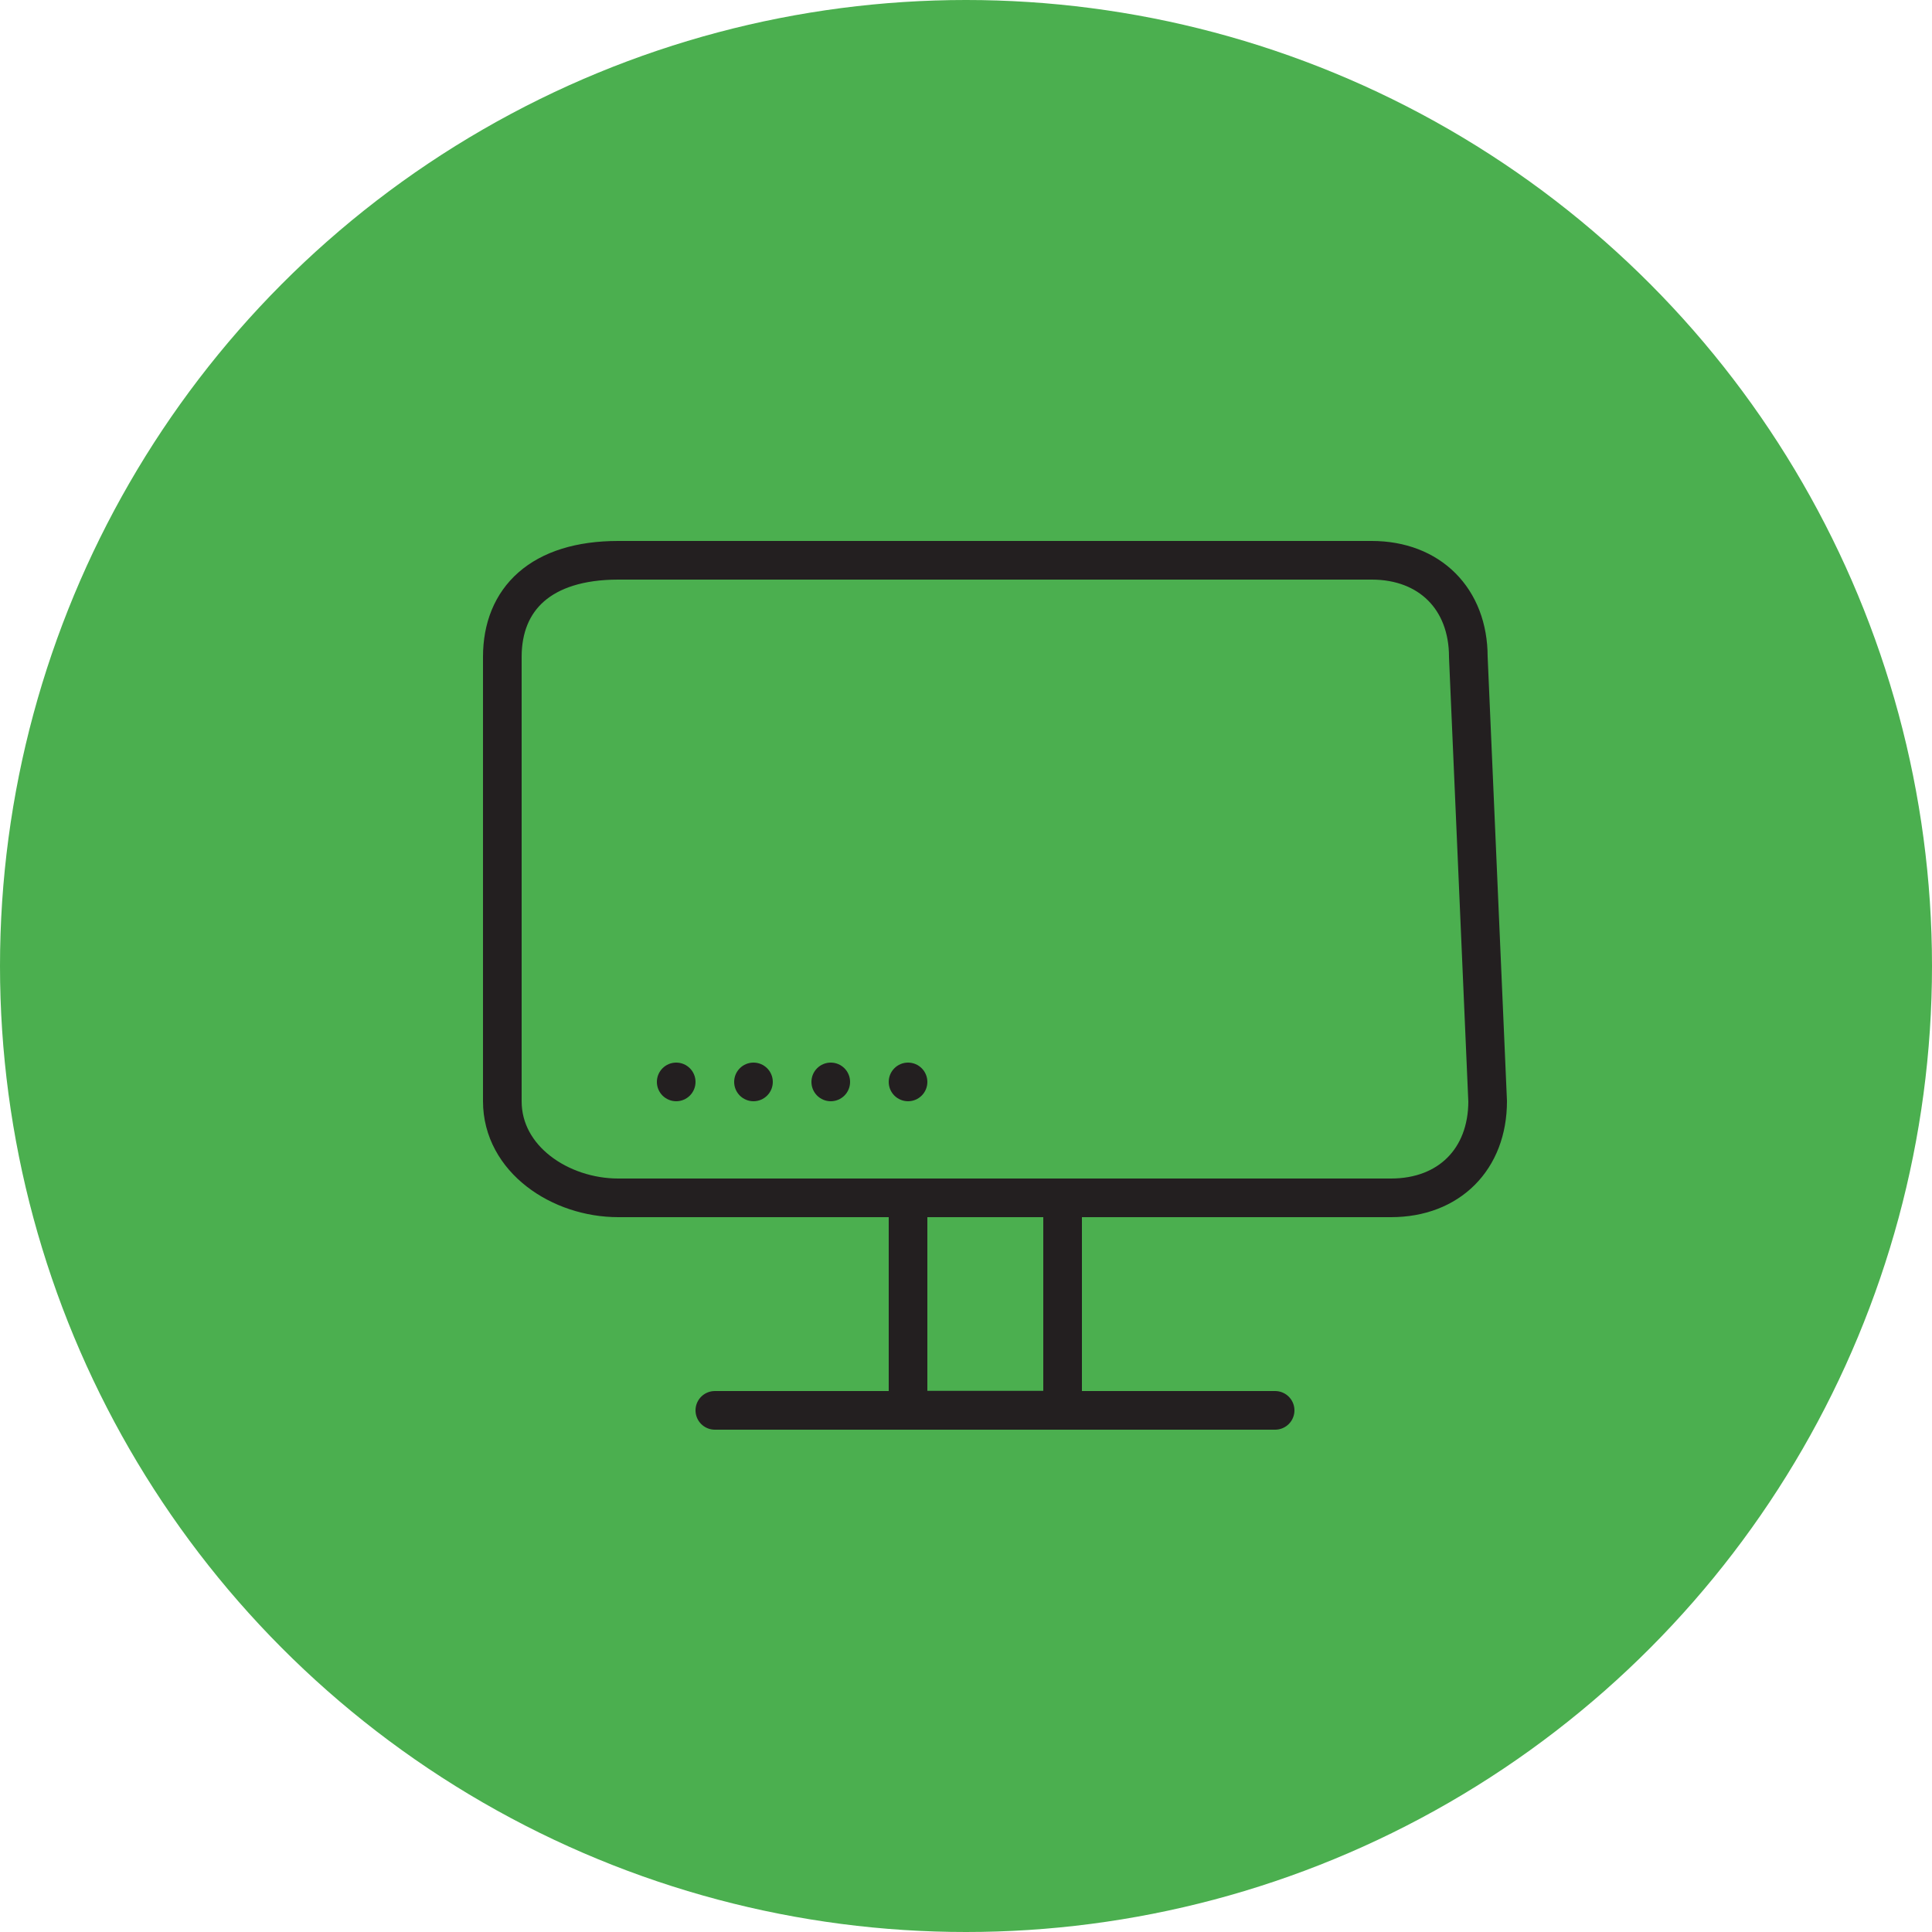
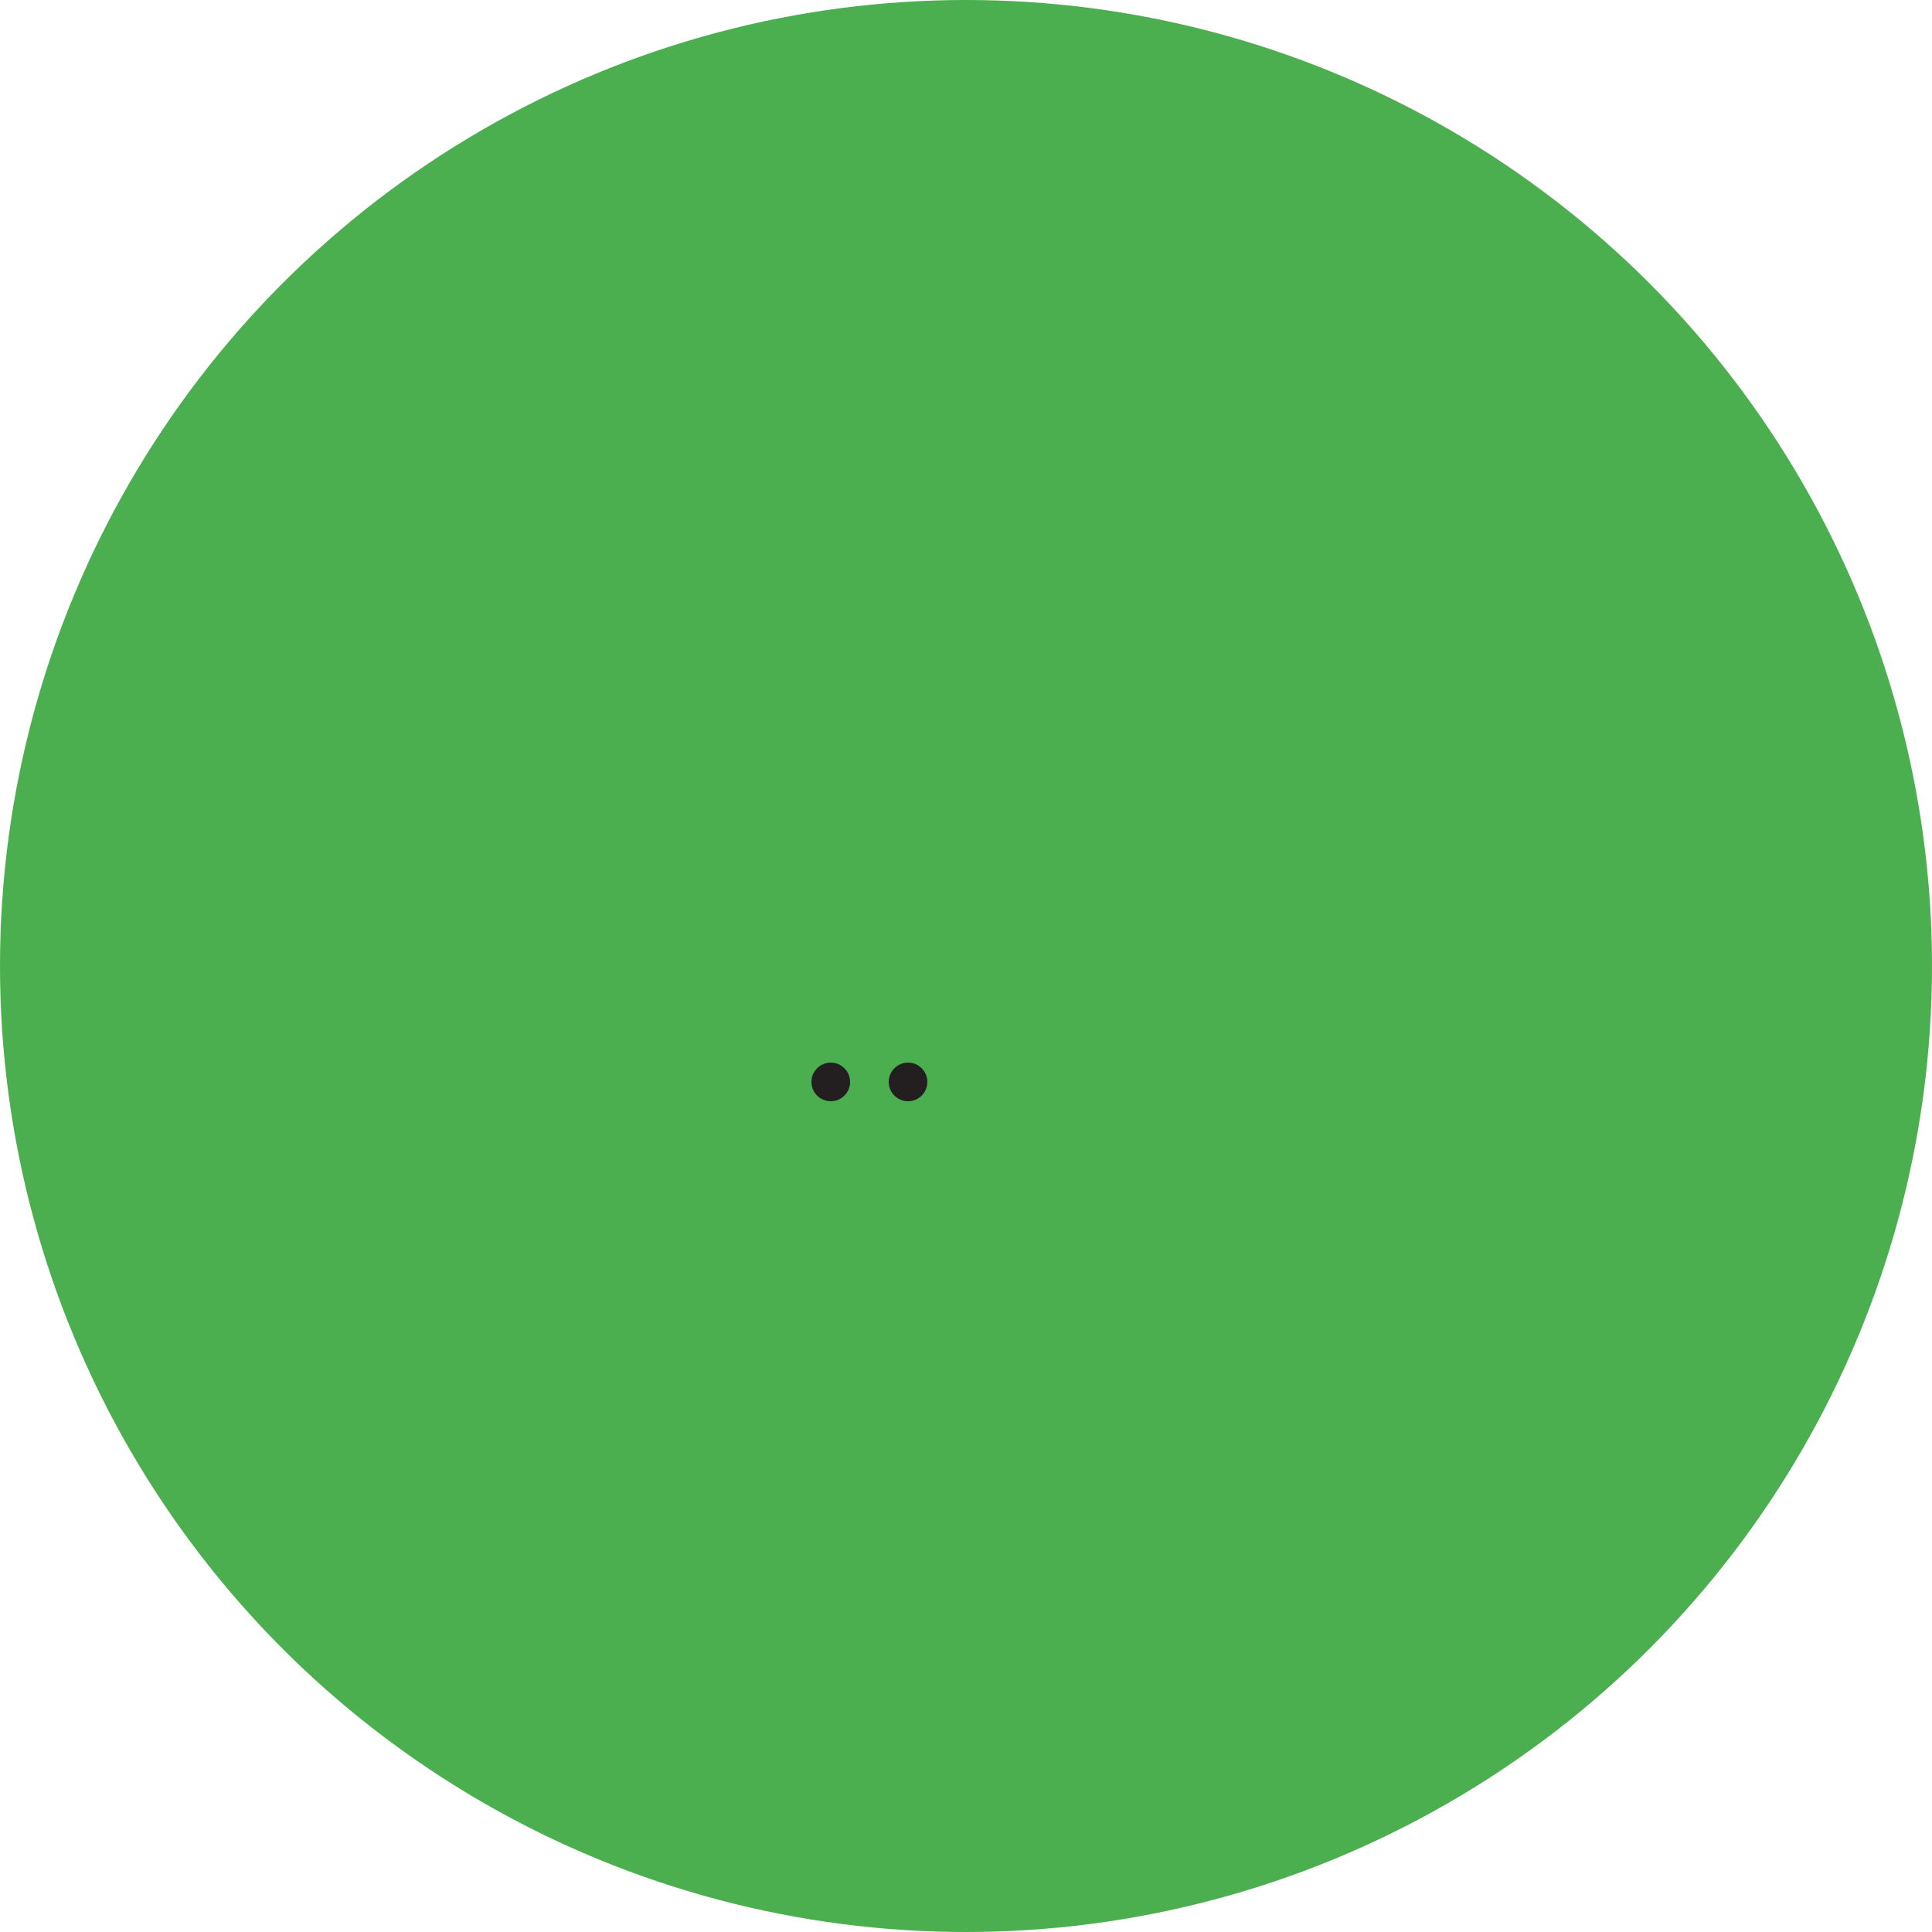
<svg xmlns="http://www.w3.org/2000/svg" viewBox="1950 2450 100 100" width="100" height="100" data-guides="{&quot;vertical&quot;:[],&quot;horizontal&quot;:[]}">
  <ellipse color="rgb(51, 51, 51)" fill="#4baf4f" font-size-adjust="none" cx="2000" cy="2500" r="50" id="tSvg154e7273da1" title="Ellipse 5" fill-opacity="1" stroke="none" stroke-opacity="1" rx="50" ry="50" style="transform: rotate(0deg); transform-origin: 2000px 2500px;" />
-   <path fill="none" stroke="rgb(35, 31, 32)" fill-opacity="1" stroke-width="2" stroke-opacity="1" color="rgb(51, 51, 51)" font-size-adjust="none" stroke-linecap="round" stroke-linejoin="round" id="tSvge9a4386a7c" title="Path 8" d="M 2027 2507 C 2027 2510 2025 2512 2022 2512C 2008.667 2512 1995.333 2512 1982 2512C 1979 2512 1976 2510 1976 2507C 1976 2499.333 1976 2491.667 1976 2484C 1976 2481 1978 2479 1982 2479C 1995 2479 2008 2479 2021 2479C 2024 2479 2026 2481 2026 2484C 2026.333 2491.667 2026.667 2499.333 2027 2507Z" />
-   <path fill="none" stroke="rgb(35, 31, 32)" fill-opacity="1" stroke-width="2" stroke-opacity="1" color="rgb(51, 51, 51)" font-size-adjust="none" stroke-linecap="round" stroke-linejoin="round" x="47" y="62" width="8" height="10.99" id="tSvg1df16b6647" title="Rectangle 11" d="M 1997 2512 C 1999.667 2512 2002.333 2512 2005 2512C 2005 2515.663 2005 2519.327 2005 2522.99C 2002.333 2522.99 1999.667 2522.99 1997 2522.99C 1997 2519.327 1997 2515.663 1997 2512Z" />
-   <line color="rgb(51, 51, 51)" font-size-adjust="none" stroke-linecap="round" stroke-linejoin="round" stroke-width="2" stroke="rgb(35, 31, 32)" x1="1987" y1="2523" x2="2016" y2="2523" id="tSvg14f6230a8f2" title="Line 3" fill="none" fill-opacity="1" stroke-opacity="1" style="transform-origin: 2001.5px 2523px;" />
-   <ellipse color="rgb(51, 51, 51)" fill="rgb(35, 31, 32)" font-size-adjust="none" cx="1985" cy="2506" r="1" id="tSvg2533745f34" title="Ellipse 6" fill-opacity="1" stroke="none" stroke-opacity="1" rx="1" ry="1" style="transform: rotate(0deg); transform-origin: 1985px 2506px;" />
-   <ellipse color="rgb(51, 51, 51)" fill="rgb(35, 31, 32)" font-size-adjust="none" cx="1989" cy="2506" r="1" id="tSvgf2df0cf262" title="Ellipse 7" fill-opacity="1" stroke="none" stroke-opacity="1" rx="1" ry="1" style="transform: rotate(0deg); transform-origin: 1989px 2506px;" />
  <ellipse color="rgb(51, 51, 51)" fill="rgb(35, 31, 32)" font-size-adjust="none" cx="1993" cy="2506" r="1" id="tSvg165592b4391" title="Ellipse 8" fill-opacity="1" stroke="none" stroke-opacity="1" rx="1" ry="1" style="transform: rotate(0deg); transform-origin: 1993px 2506px;" />
  <ellipse color="rgb(51, 51, 51)" fill="rgb(35, 31, 32)" font-size-adjust="none" cx="1997" cy="2506" r="1" id="tSvg10b1902f933" title="Ellipse 9" fill-opacity="1" stroke="none" stroke-opacity="1" rx="1" ry="1" style="transform: rotate(0deg); transform-origin: 1997px 2506px;" />
  <defs />
</svg>